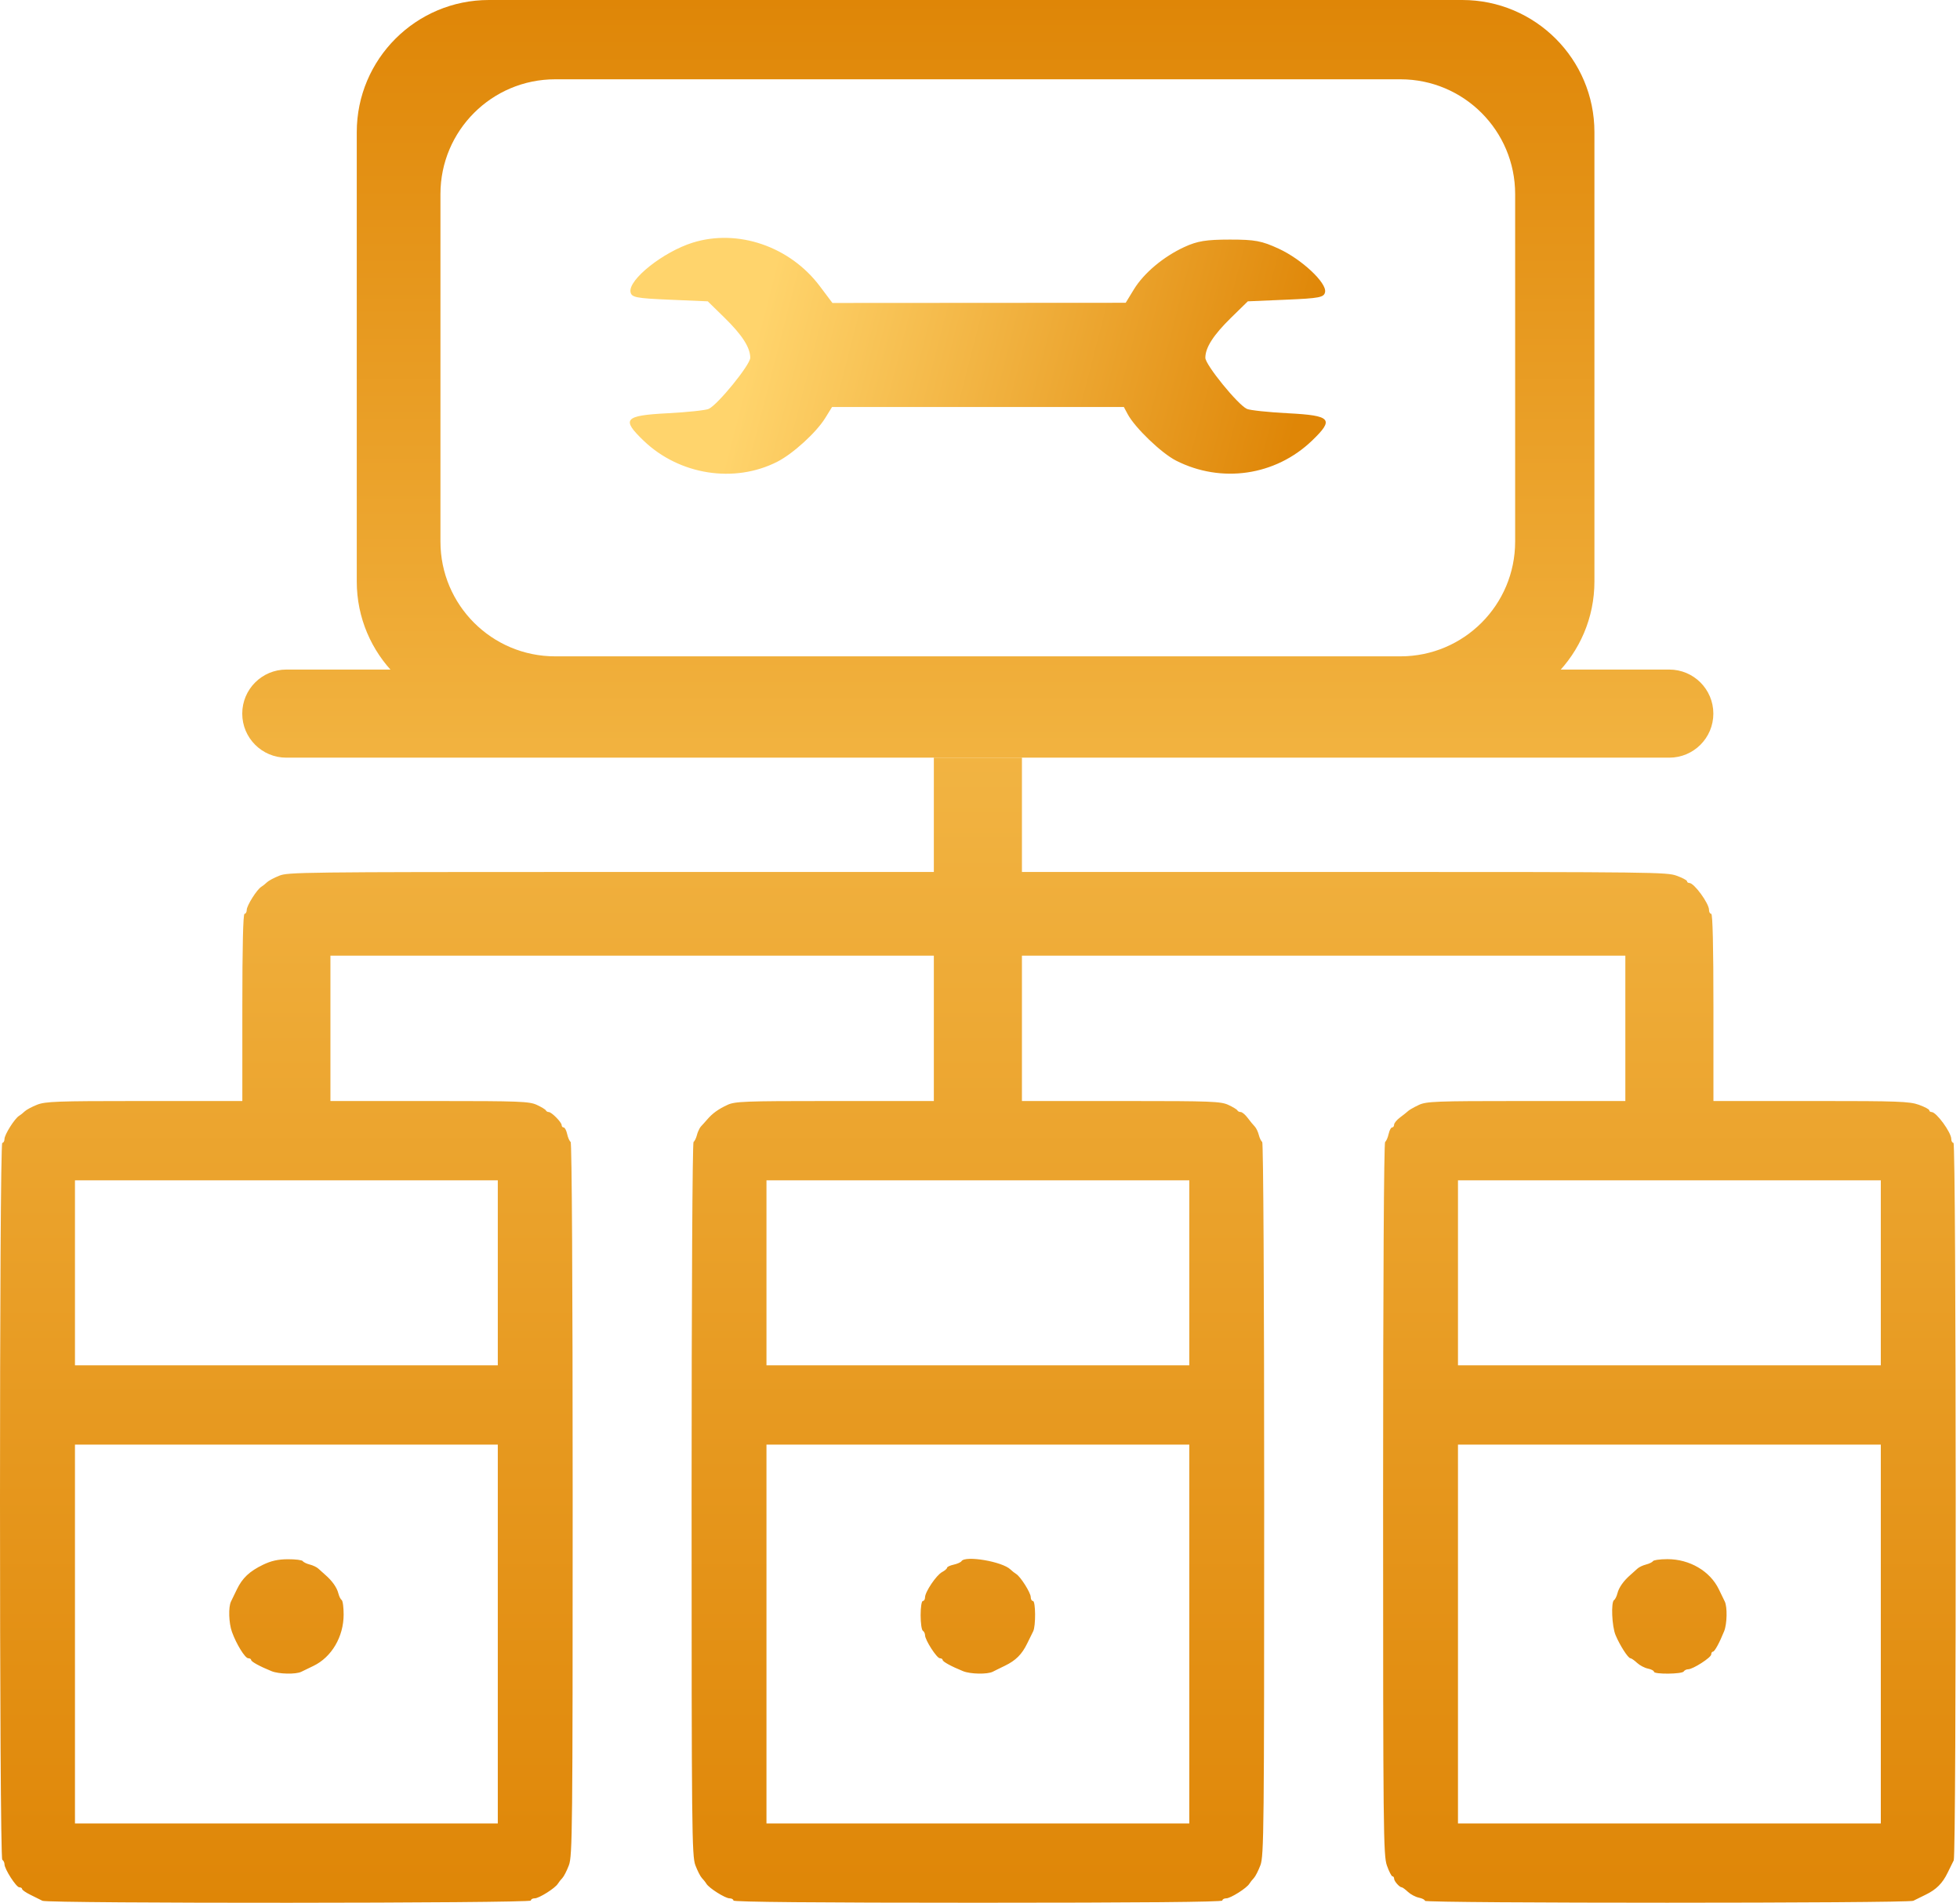
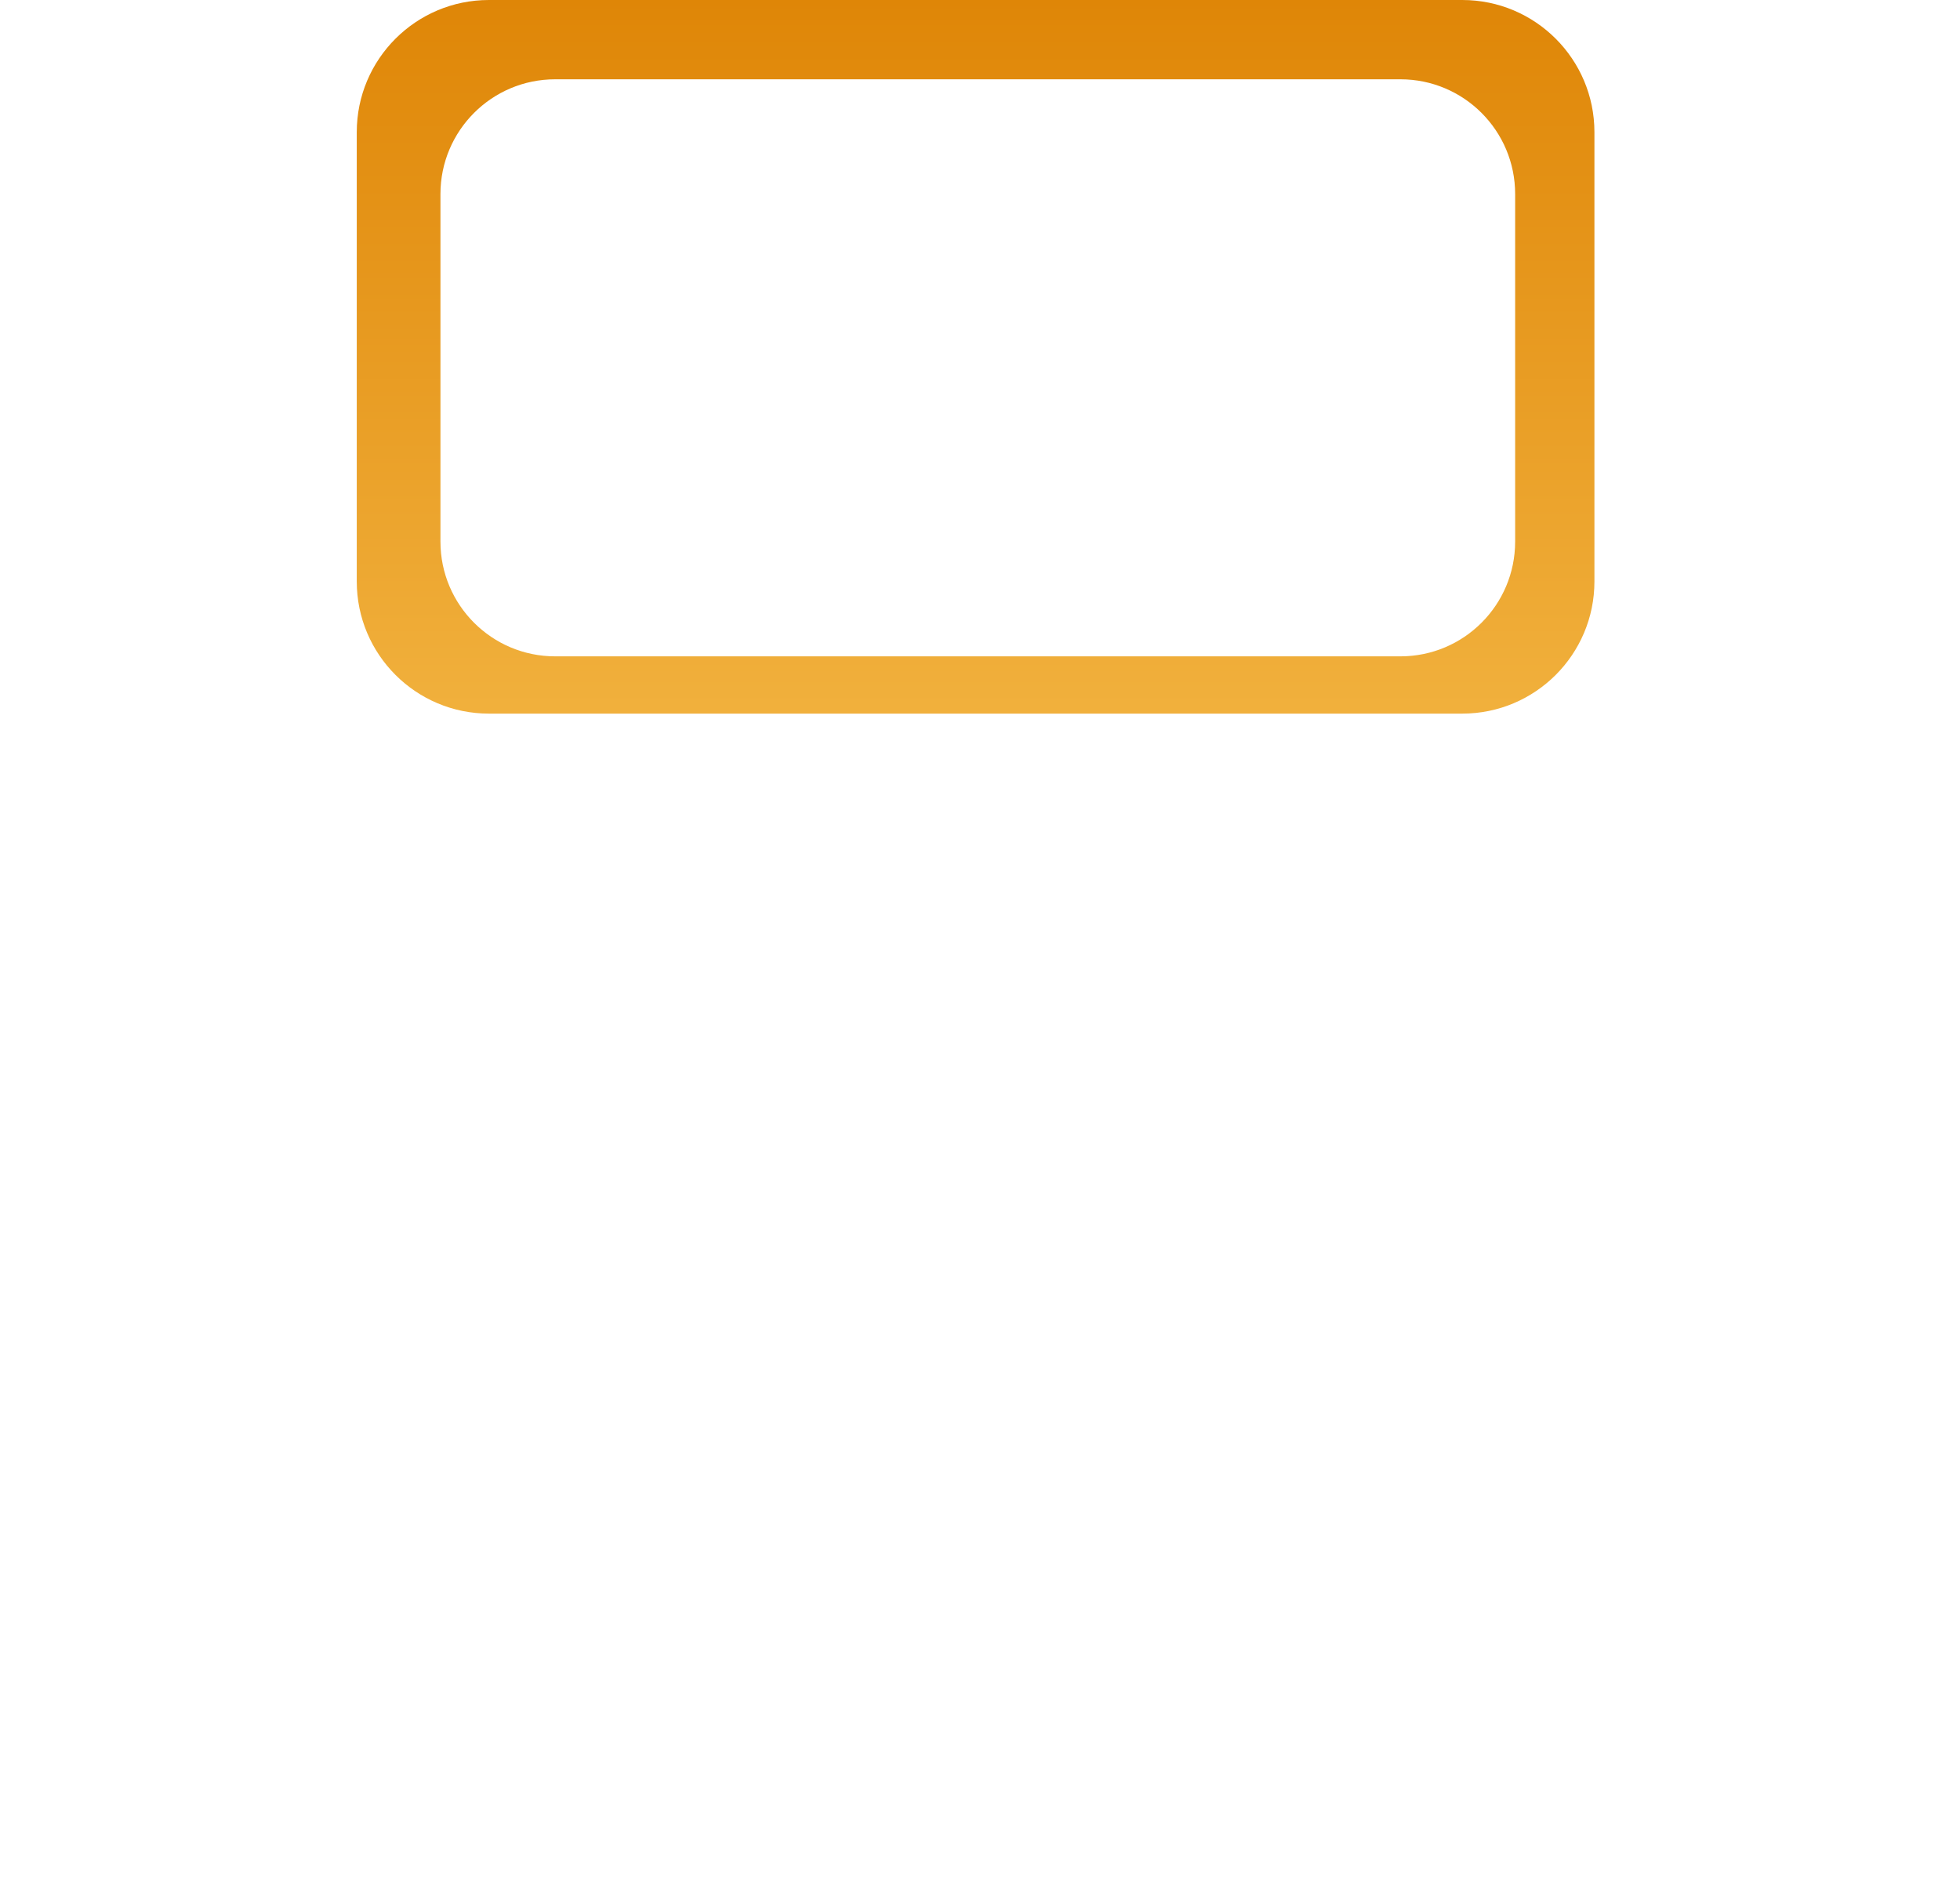
<svg xmlns="http://www.w3.org/2000/svg" width="445" height="432" viewBox="0 0 445 432" fill="none">
-   <path fill-rule="evenodd" clip-rule="evenodd" d="M212.02 172V183.947V197.947H135.779C68.061 197.947 65.379 198.012 63.404 198.796C62.231 199.263 60.977 199.933 60.62 200.285C60.262 200.638 59.682 201.099 59.331 201.312C58.331 201.914 56.02 205.581 56.02 206.563C56.02 207.049 55.795 207.447 55.52 207.447C55.194 207.447 55.02 214.863 55.02 228.697V249.947H31.279C12.943 249.947 10.293 250.046 8.404 250.796C7.231 251.263 5.977 251.933 5.62 252.285C5.262 252.638 4.682 253.099 4.331 253.312C3.331 253.914 1.02 257.581 1.02 258.563C1.02 259.049 0.795 259.447 0.52 259.447C-0.173 259.447 -0.173 421.769 0.52 422.197C0.795 422.367 1.02 422.821 1.02 423.206C1.02 424.298 3.689 428.447 4.391 428.447C4.736 428.447 5.02 428.621 5.02 428.834C5.02 429.046 5.863 429.633 6.895 430.139C7.925 430.645 9.16 431.258 9.637 431.503C10.885 432.142 120.52 432.087 120.52 431.447C120.52 431.333 120.589 431.227 120.704 431.143C120.866 431.024 121.12 430.947 121.403 430.947C122.385 430.947 126.052 428.636 126.655 427.636C126.77 427.447 126.956 427.191 127.157 426.939C127.33 426.724 127.514 426.512 127.674 426.347C128.023 425.99 128.693 424.677 129.164 423.431C129.959 421.325 130.02 415.418 130.02 340.335C130.02 291.479 129.837 259.394 129.558 259.222C129.304 259.064 128.948 258.264 128.768 257.441C128.588 256.62 128.233 255.947 127.98 255.947C127.727 255.947 127.52 255.712 127.52 255.425C127.52 254.769 125.231 252.447 124.584 252.447C124.319 252.447 124.028 252.278 123.936 252.072C123.844 251.866 122.918 251.304 121.878 250.822C120.171 250.033 117.933 249.947 99.003 249.947H75.02V236.947V216.947H143.52H212.02V236.947V249.947H188.036C169.104 249.947 166.869 250.033 165.168 250.822C163.084 251.79 161.785 252.724 160.573 254.128C160.35 254.387 160.078 254.694 159.821 254.98C159.57 255.261 159.333 255.521 159.169 255.692C159.056 255.812 158.933 255.992 158.813 256.208C158.581 256.623 158.359 257.165 158.239 257.642C158.058 258.365 157.709 259.08 157.464 259.231C157.208 259.391 157.02 293.702 157.02 340.335C157.02 415.418 157.081 421.325 157.876 423.431C158.346 424.677 159.017 425.99 159.364 426.347C159.52 426.506 159.697 426.71 159.864 426.918C160.073 427.176 160.266 427.441 160.383 427.636C160.986 428.636 164.653 430.947 165.635 430.947C166.122 430.947 166.52 431.172 166.52 431.447C166.52 431.778 185.353 431.947 222.02 431.947C258.686 431.947 277.52 431.778 277.52 431.447C277.52 431.172 277.918 430.947 278.403 430.947C279.385 430.947 283.052 428.636 283.655 427.636C283.868 427.285 284.326 426.704 284.674 426.347C285.023 425.99 285.693 424.677 286.164 423.431C286.959 421.325 287.02 415.418 287.02 340.335C287.02 293.702 286.832 259.391 286.575 259.231C286.331 259.08 285.982 258.365 285.8 257.642C285.618 256.918 285.2 256.054 284.87 255.72C284.54 255.386 283.822 254.513 283.276 253.779C282.73 253.047 282.017 252.447 281.693 252.447C281.368 252.447 281.028 252.278 280.936 252.072C280.844 251.866 279.918 251.304 278.878 250.822C277.171 250.033 274.933 249.947 256.003 249.947H232.02V236.947V216.947H300.52H369.02V236.947V249.947H345.036C326.107 249.947 323.868 250.033 322.161 250.822C321.522 251.118 320.861 251.466 320.378 251.754C320.075 251.934 319.842 252.091 319.727 252.197C319.428 252.473 318.585 253.145 317.852 253.69C317.119 254.237 316.52 254.969 316.52 255.315C316.52 255.663 316.313 255.947 316.059 255.947C315.876 255.947 315.64 256.299 315.455 256.805C315.384 256.998 315.321 257.214 315.271 257.441C315.09 258.264 314.735 259.064 314.481 259.222C314.202 259.394 314.02 291.46 314.02 340.285C314.02 415.674 314.077 421.226 314.887 423.505C315.364 424.848 315.926 425.947 316.137 425.947C316.347 425.947 316.52 426.188 316.52 426.483C316.52 427.057 317.748 428.447 318.255 428.447C318.423 428.447 319.058 428.913 319.666 429.482C320.273 430.05 321.388 430.641 322.145 430.794C322.901 430.947 323.52 431.269 323.52 431.51C323.52 432.091 433.265 432.084 434.401 431.503C434.879 431.258 436.134 430.639 437.19 430.128C439.621 428.95 441.023 427.549 442.2 425.118C442.712 424.062 443.331 422.807 443.575 422.329C444.215 421.079 444.16 259.447 443.52 259.447C443.244 259.447 443.02 259.049 443.02 258.563C443.02 257.078 439.639 252.447 438.555 252.447C438.26 252.447 438.02 252.267 438.02 252.046C438.02 251.825 436.95 251.262 435.645 250.794C433.553 250.044 430.809 249.942 412.645 249.944L389.02 249.947V228.697C389.02 214.863 388.845 207.447 388.52 207.447C388.427 207.447 388.34 207.402 388.265 207.324C388.118 207.169 388.02 206.886 388.02 206.563C388.02 205.078 384.639 200.447 383.555 200.447C383.26 200.447 383.02 200.267 383.02 200.046C383.02 199.825 381.95 199.262 380.645 198.794C378.449 198.007 375.751 197.942 308.145 197.944L232.02 197.947V183.947V172H212.02ZM113.02 309.947V288.947V267.947H65.02H17.02V288.947V309.947H65.02H113.02ZM270.02 309.947V288.947V267.947H222.02H174.02V288.947V309.947H222.02H270.02ZM427.02 309.947V288.947V267.947H379.02H331.02V288.947V309.947H379.02H427.02ZM113.02 413.947V366.947V327.947H65.02H17.02V366.947V413.947H65.02H113.02ZM270.02 413.947V366.947V327.947H222.02H174.02V366.947V413.947H222.02H270.02ZM427.02 413.947V366.947V327.947H379.02H331.02V366.947V413.947H379.02H427.02ZM53.787 360.799C55.025 358.232 56.643 356.708 59.701 355.227C61.566 354.324 63.117 353.979 65.365 353.966C67.067 353.955 68.584 354.147 68.736 354.392C68.886 354.636 69.602 354.985 70.325 355.167C71.049 355.348 71.925 355.767 72.274 356.097C72.623 356.427 73.327 357.059 73.838 357.501C75.404 358.853 76.481 360.37 76.814 361.694C76.987 362.389 77.331 363.08 77.575 363.231C77.702 363.31 77.817 363.747 77.899 364.379C77.973 364.964 78.02 365.715 78.02 366.508C78.02 371.555 75.299 376.189 71.168 378.18C70.124 378.683 68.879 379.286 68.401 379.521C67.166 380.128 63.316 380.048 61.668 379.382C58.999 378.303 57.02 377.218 57.02 376.834C57.02 376.621 56.723 376.447 56.361 376.447C55.641 376.447 53.644 373.211 52.658 370.447C51.937 368.424 51.826 364.827 52.446 363.565C52.68 363.088 53.284 361.843 53.787 360.799ZM216.514 355.199C217.336 355.018 218.136 354.663 218.294 354.409C219.128 353.058 227.566 354.487 229.419 356.292C229.776 356.64 230.357 357.099 230.709 357.312C231.708 357.914 234.02 361.581 234.02 362.563C234.02 363.049 234.244 363.447 234.52 363.447C235.139 363.447 235.186 369.137 234.575 370.329C234.331 370.807 233.712 372.062 233.2 373.118C232.023 375.549 230.621 376.95 228.19 378.128C227.598 378.415 226.943 378.735 226.399 379.004C225.971 379.216 225.611 379.396 225.401 379.503C224.185 380.126 220.337 380.057 218.668 379.382C215.999 378.303 214.02 377.218 214.02 376.834C214.02 376.621 213.736 376.447 213.391 376.447C212.689 376.447 210.02 372.298 210.02 371.206C210.02 370.821 209.795 370.367 209.52 370.197C209.244 370.027 209.02 368.439 209.02 366.668C209.02 364.854 209.238 363.447 209.52 363.447C209.795 363.447 210.02 363.077 210.02 362.625C210.02 361.391 212.584 357.582 213.881 356.887C214.507 356.552 215.02 356.109 215.02 355.902C215.02 355.696 215.692 355.379 216.514 355.199ZM374.768 354.781C375.034 354.647 375.232 354.507 375.303 354.392C375.374 354.279 375.726 354.175 376.248 354.097C376.855 354.005 377.692 353.947 378.58 353.947C383.627 353.947 388.261 356.668 390.252 360.799C390.755 361.843 391.359 363.088 391.593 363.565C392.2 364.801 392.121 368.65 391.454 370.299C390.375 372.968 389.29 374.947 388.906 374.947C388.693 374.947 388.52 375.23 388.52 375.576C388.52 376.278 384.371 378.947 383.278 378.947C382.894 378.947 382.44 379.172 382.27 379.447C381.89 380.061 375.52 380.12 375.52 379.51C375.52 379.269 374.901 378.947 374.145 378.794C373.388 378.641 372.273 378.05 371.666 377.482C371.361 377.197 371.041 376.937 370.768 376.749C370.497 376.561 370.274 376.443 370.166 376.441C369.641 376.433 367.769 373.511 366.796 371.184C365.962 369.187 365.732 363.684 366.464 363.231C366.709 363.08 367.051 362.389 367.226 361.694C367.558 360.37 368.634 358.853 370.2 357.501C370.712 357.059 371.417 356.427 371.765 356.097C372.113 355.767 372.99 355.348 373.714 355.167C374.094 355.071 374.473 354.93 374.768 354.781Z" fill="url(#paint0_linear_18_1117)" />
-   <path d="M55 162C55 156.477 59.477 152 65 152H379C384.523 152 389 156.477 389 162C389 167.523 384.523 172 379 172H65C59.477 172 55 167.523 55 162Z" fill="url(#paint1_linear_18_1117)" />
  <path fill-rule="evenodd" clip-rule="evenodd" d="M111 0C94.432 0 81 13.432 81 30V132C81 148.568 94.432 162 111 162H332C348.568 162 362 148.568 362 132V30C362 13.432 348.568 0 332 0H111ZM126.05 18C111.663 18 100 29.663 100 44.05V122.95C100 137.337 111.663 149 126.05 149H317.95C332.337 149 344 137.337 344 122.95V44.05C344 29.663 332.337 18 317.95 18H126.05Z" fill="url(#paint2_linear_18_1117)" />
-   <path d="M143.155 66.299C142.62 63.5 150.577 57.177 157.265 55.087C167.508 51.885 179.337 55.931 186.125 64.958L188.996 68.776L222.289 68.756L255.58 68.736L257.425 65.717C259.704 61.987 264.137 58.266 268.924 56.063C271.84 54.721 273.863 54.391 279.197 54.388C284.935 54.385 286.454 54.669 290.354 56.471C295.545 58.87 301.245 64.206 300.847 66.293C300.613 67.516 299.626 67.71 291.945 68.038L283.306 68.407L279.533 72.097C275.491 76.051 273.662 78.895 273.662 81.227C273.662 82.813 281.06 91.907 283.1 92.826C283.795 93.14 288.013 93.586 292.474 93.817C302.278 94.326 302.983 95.144 297.855 100.057C289.571 107.995 277.32 109.79 267.03 104.576C263.698 102.888 257.686 97.115 256.024 94.008L255.159 92.393H222.034H188.909L187.368 94.887C185.336 98.175 180.051 102.997 176.482 104.817C166.737 109.789 154.258 107.831 146.145 100.057C141.017 95.144 141.722 94.326 151.526 93.817C155.987 93.586 160.205 93.14 160.9 92.826C162.94 91.907 170.338 82.813 170.338 81.227C170.338 78.895 168.509 76.051 164.467 72.097L160.694 68.407L152.055 68.038C144.39 67.71 143.386 67.515 143.155 66.299Z" fill="url(#paint3_linear_18_1117)" />
  <defs>
    <linearGradient id="paint0_linear_18_1117" x1="222.014" y1="-12" x2="222.014" y2="431.955" gradientUnits="userSpaceOnUse">
      <stop stop-color="#FFD46C" />
      <stop offset="1" stop-color="#DF8607" />
    </linearGradient>
    <linearGradient id="paint1_linear_18_1117" x1="222" y1="0" x2="222" y2="172" gradientUnits="userSpaceOnUse">
      <stop stop-color="#DF8607" />
      <stop offset="1" stop-color="#F2B340" />
    </linearGradient>
    <linearGradient id="paint2_linear_18_1117" x1="222" y1="0" x2="222" y2="172" gradientUnits="userSpaceOnUse">
      <stop stop-color="#DF8607" />
      <stop offset="1" stop-color="#F2B340" />
    </linearGradient>
    <linearGradient id="paint3_linear_18_1117" x1="149" y1="64" x2="293" y2="101" gradientUnits="userSpaceOnUse">
      <stop offset="0.168" stop-color="#FFD46C" />
      <stop offset="1" stop-color="#DF8607" />
    </linearGradient>
  </defs>
</svg>